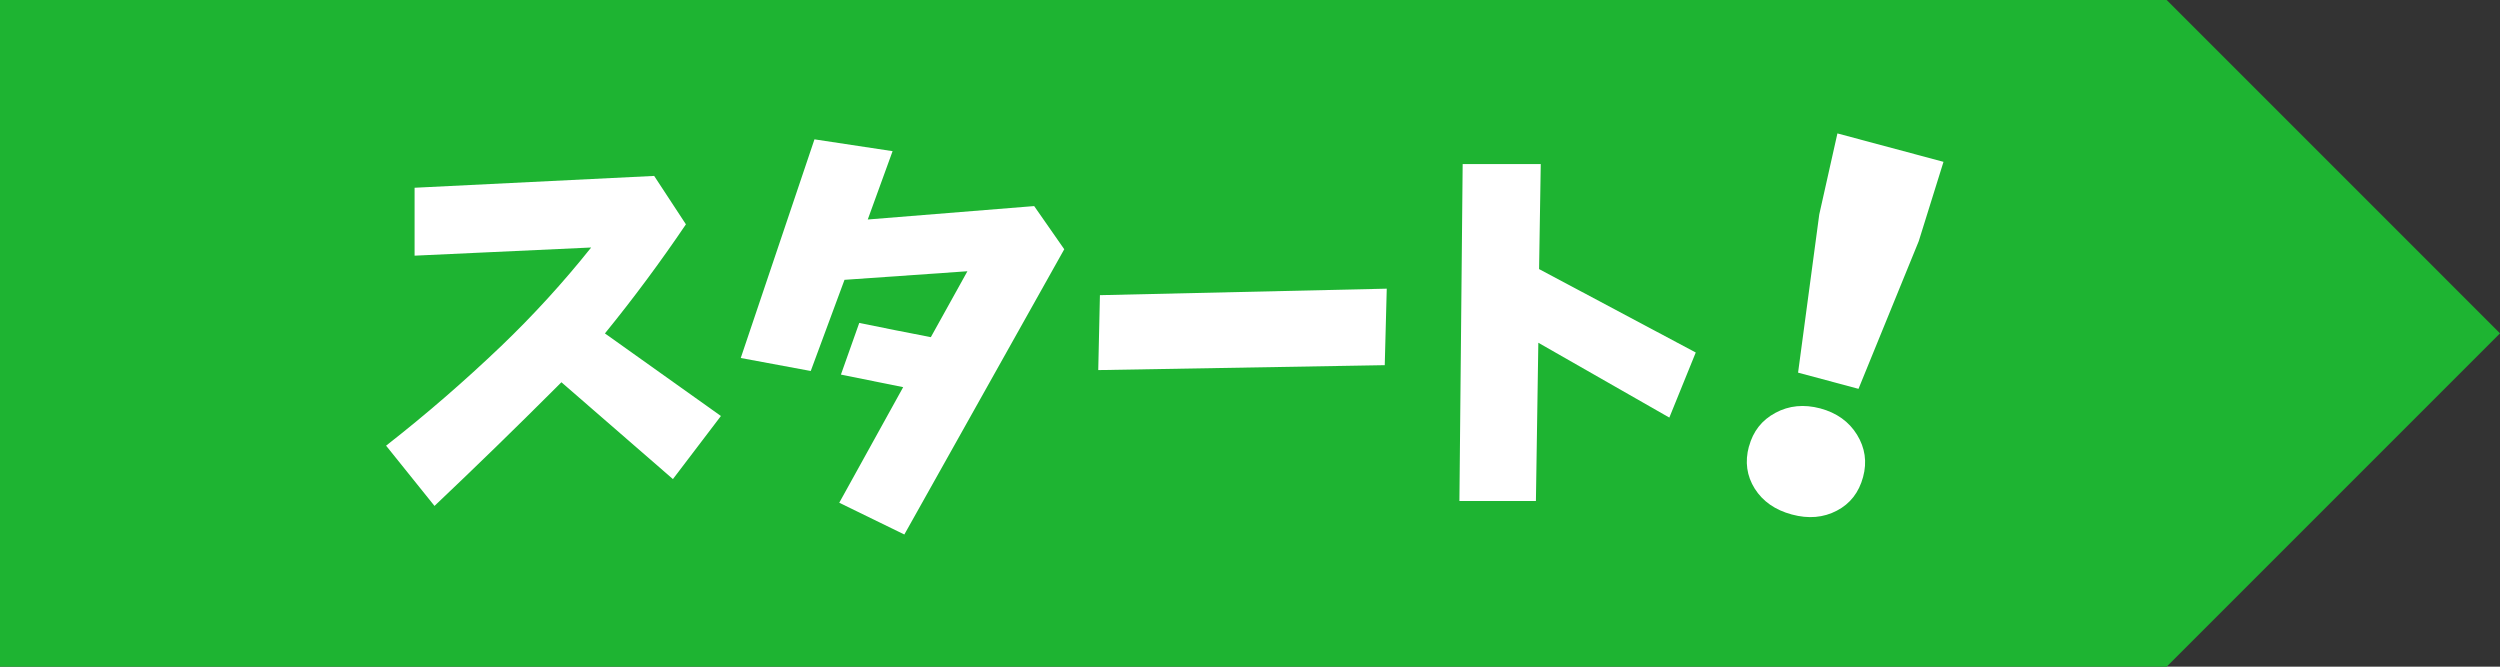
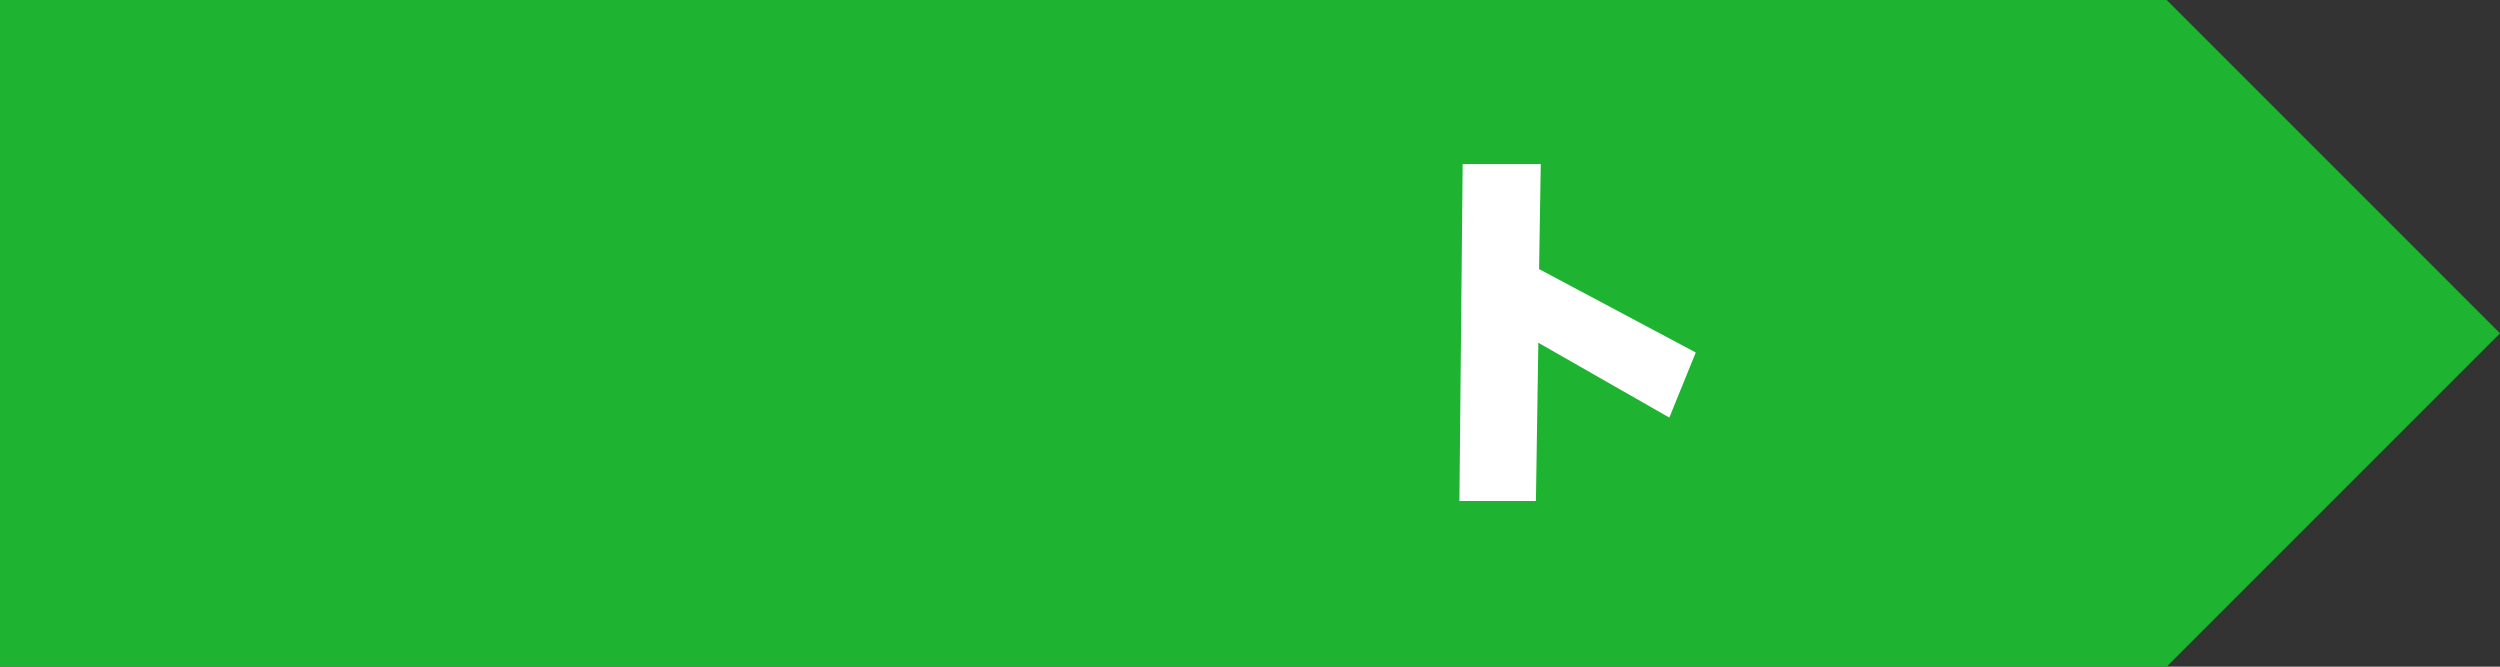
<svg xmlns="http://www.w3.org/2000/svg" id="_レイヤー_2" viewBox="0 0 300 80">
  <rect x="0" y="0" width="300" height="80" fill="#333333" stroke="none" />
  <defs>
    <style>.cls-1{fill:#fff;}.cls-2{fill:#1eb432;}</style>
  </defs>
  <g id="button">
    <path class="cls-2" d="M0,80h260c15.62-15.62,24.38-24.38,40-40h0C284.38,24.38,275.62,15.62,260,0H0s0,80,0,80Z" />
-     <path class="cls-1" d="M49.74,22.53l28.76-1.42,3.81,5.81c-3.06,4.52-6.3,8.89-9.72,13.09l13.92,9.91-5.76,7.57-13.38-11.62c-.23.23-.44.44-.63.63-4.82,4.82-9.68,9.55-14.6,14.21l-5.81-7.23c4.79-3.74,9.39-7.73,13.82-11.96,3.84-3.68,7.44-7.62,10.79-11.82l-21.19.98v-8.15Z" />
-     <path class="cls-1" d="M97.73,16.72l9.38,1.42-2.98,8.2,19.97-1.61,3.61,5.18-19.19,34.23-7.81-3.81,7.67-13.87-7.47-1.51,2.2-6.2c2.86.59,5.73,1.16,8.59,1.71l4.39-7.91-14.75,1.03-4.05,10.94-8.4-1.56,8.84-26.22Z" />
-     <path class="cls-1" d="M131.99,35.42l34.42-.78-.24,9.18-34.38.59.2-8.98Z" />
    <path class="cls-1" d="M175.51,19.69h9.38l-.2,12.6,18.8,10.01-3.17,7.81-15.72-8.98-.29,18.99h-9.18l.39-40.43Z" />
-     <path class="cls-1" d="M209.88,53.57c.49-1.81,1.54-3.16,3.17-4.03,1.63-.88,3.43-1.05,5.39-.53,1.96.53,3.43,1.58,4.4,3.15.97,1.58,1.22,3.27.73,5.08-.5,1.85-1.54,3.2-3.15,4.04-1.6.84-3.4,1-5.4.46-2-.54-3.48-1.57-4.45-3.1-.96-1.53-1.2-3.22-.7-5.07ZM215.77,44.71l2.54-18.97,2.18-9.73,12.73,3.41-2.97,9.52-7.23,17.72-7.24-1.94Z" />
  </g>
</svg>